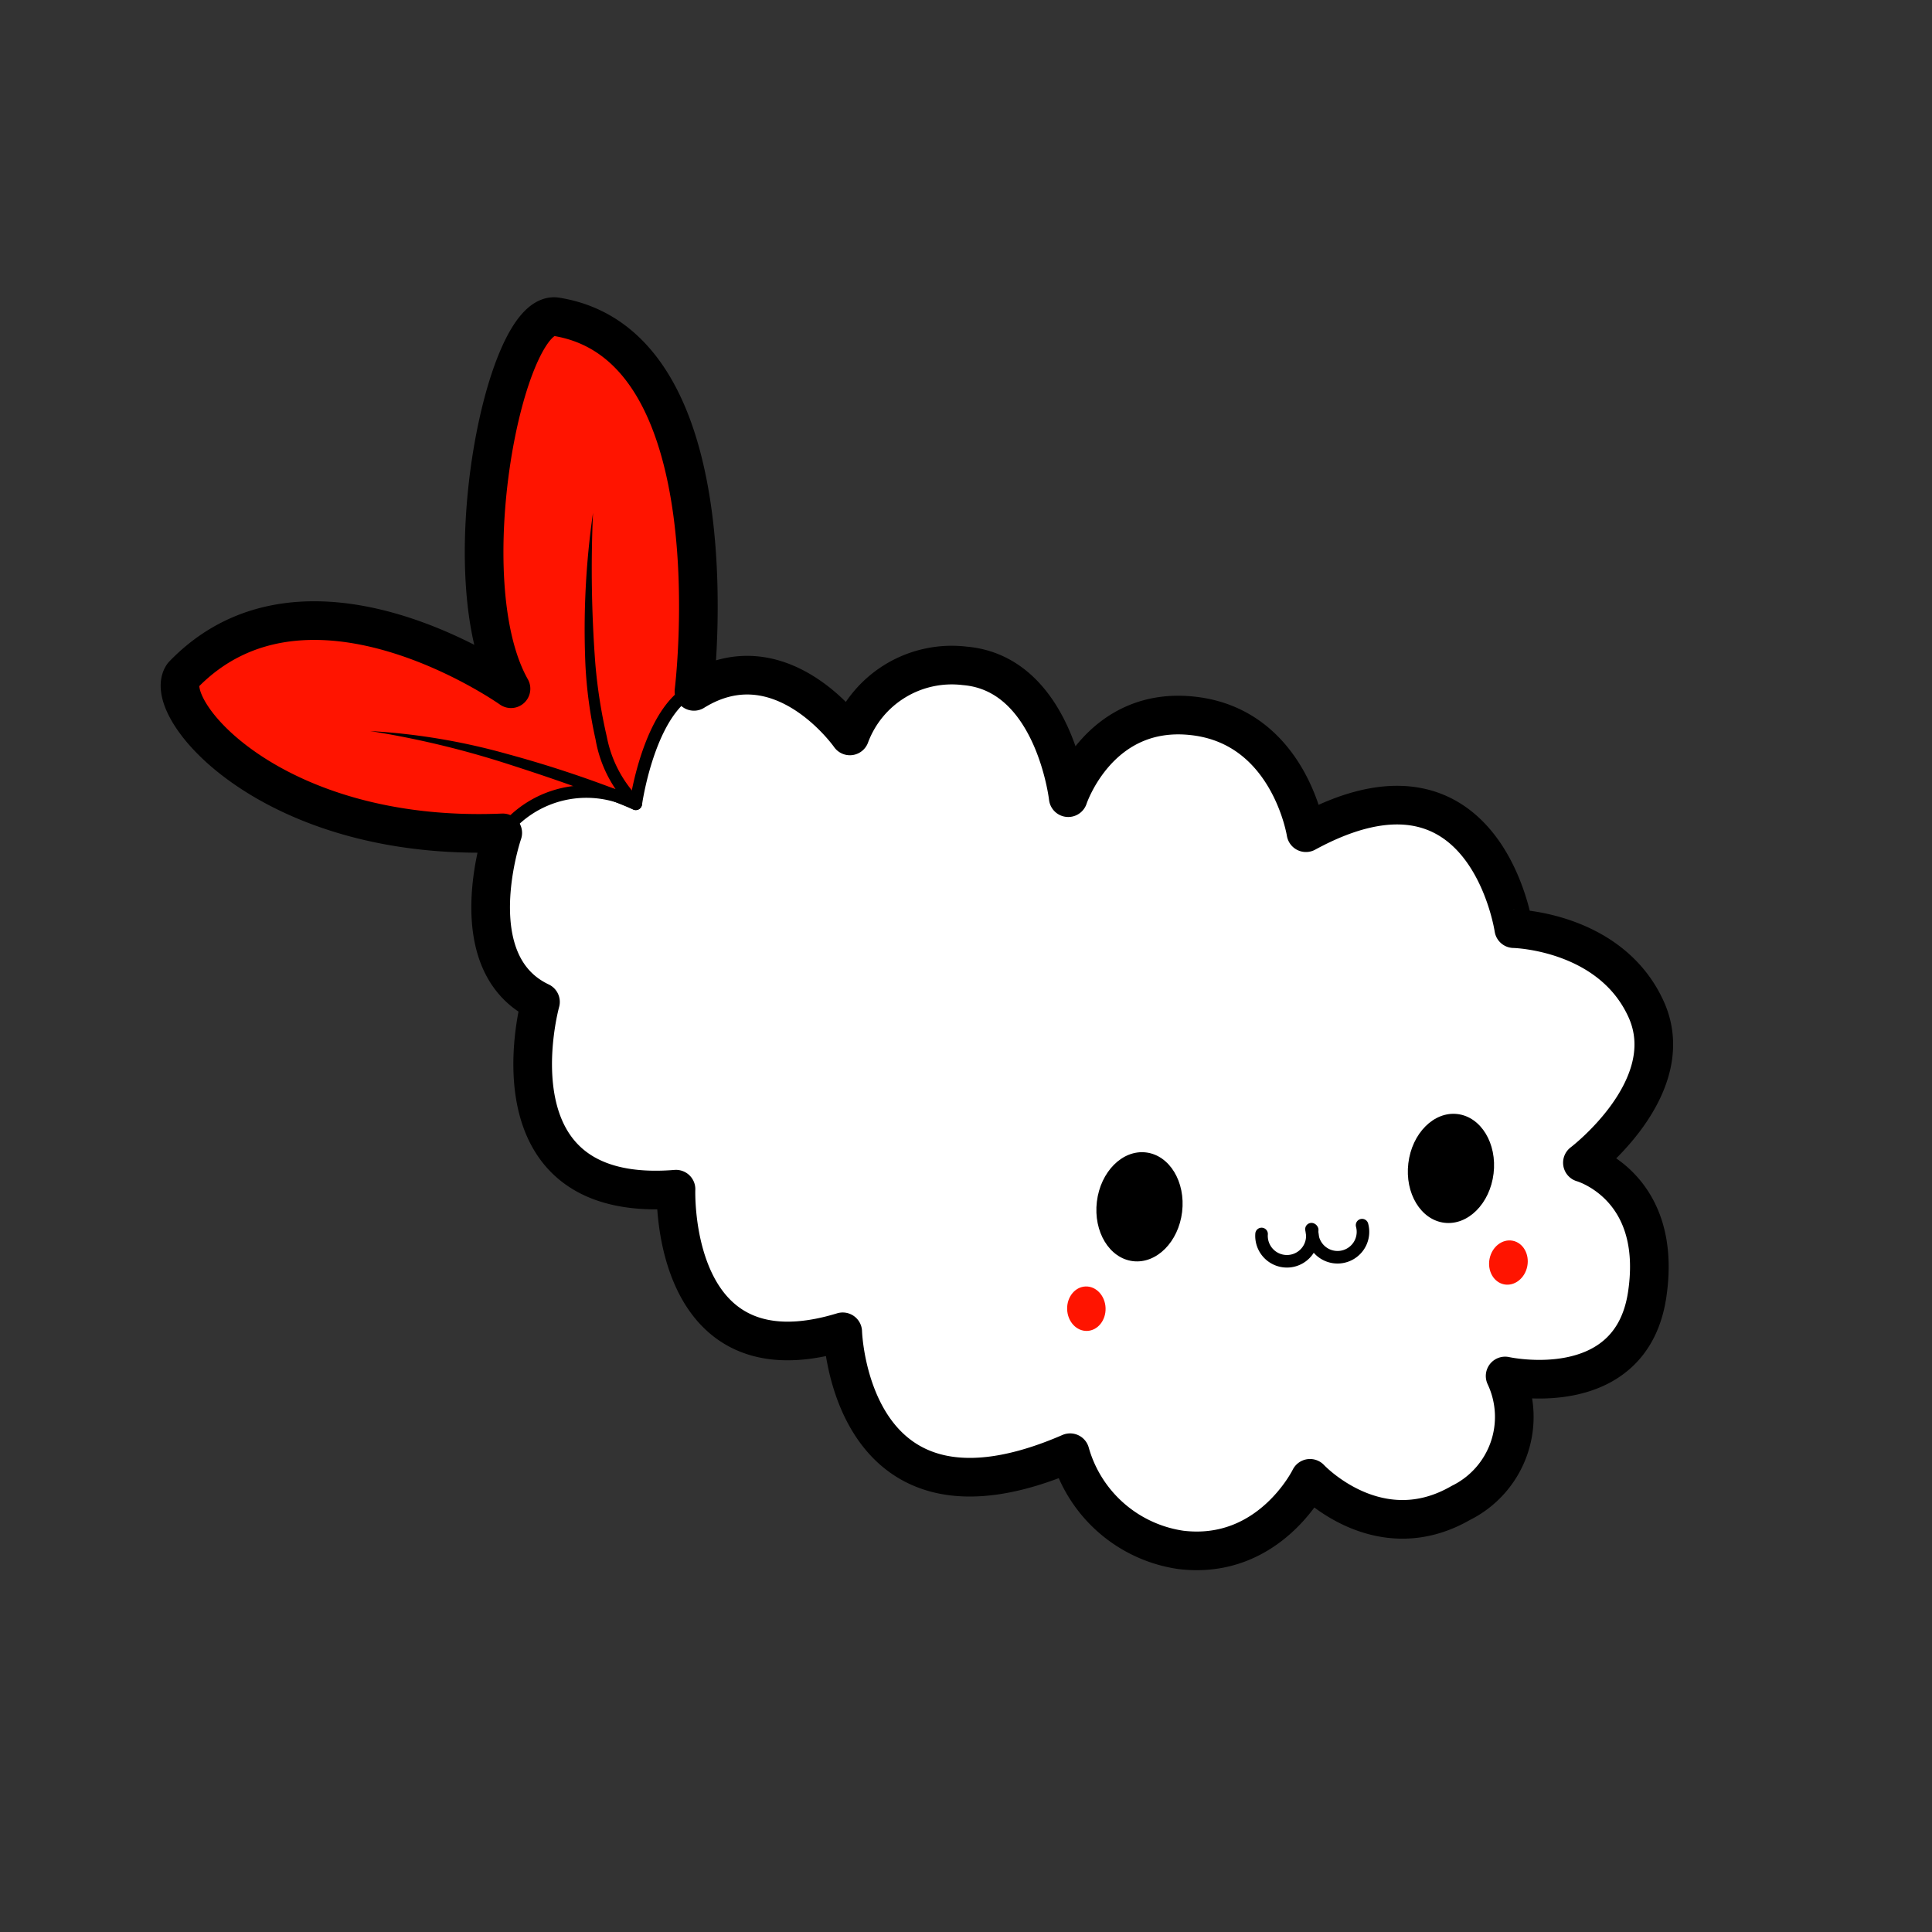
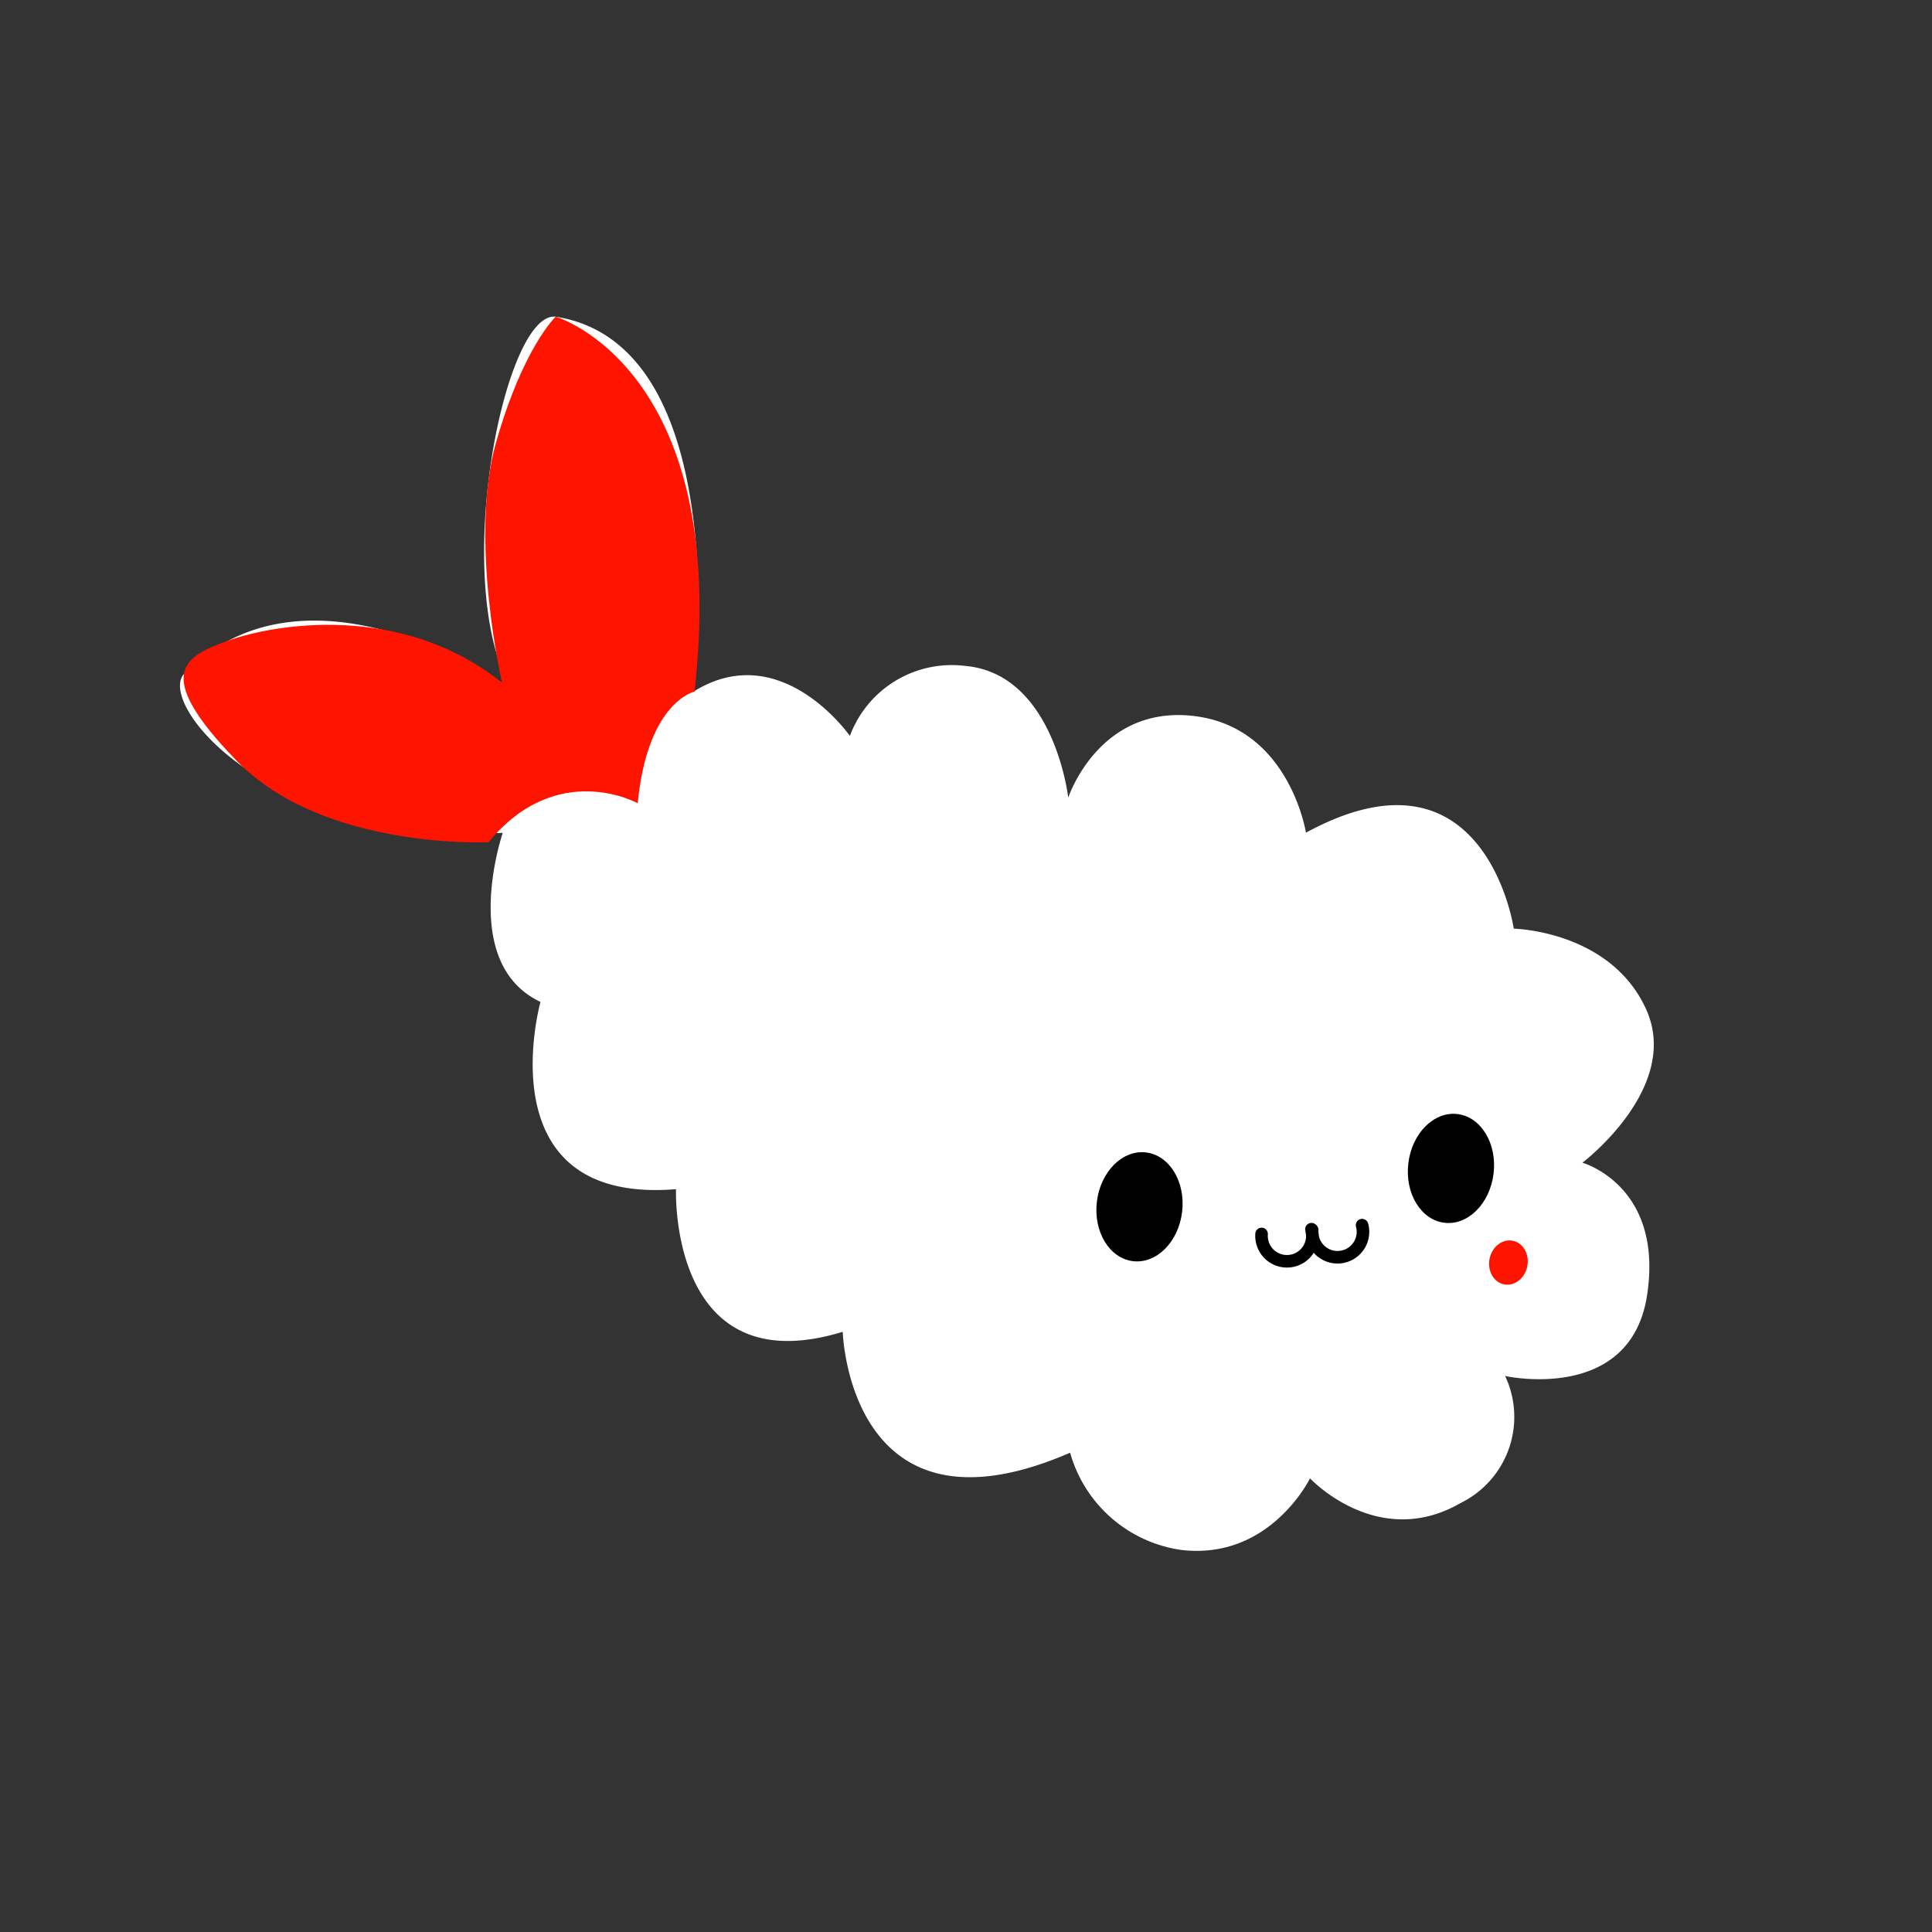
<svg xmlns="http://www.w3.org/2000/svg" viewBox="0 0 100 100">
  <rect x="0" y="0" width="100" height="100" fill="#333333" stroke="none" />
  <defs>
    <style>.cls-1{fill:#fff;}.cls-2{fill:#ff1400;}.cls-3,.cls-4,.cls-5{fill:none;stroke:#000;}.cls-3,.cls-5{stroke-linejoin:round;}.cls-3{stroke-width:2px;}.cls-4{stroke-linecap:round;stroke-miterlimit:10;}.cls-4,.cls-5{stroke-width:0.65px;}</style>
  </defs>
  <g id="Cute_Sushi" data-name="Cute Sushi">
    <path class="cls-1" d="M26.022,43.109s-2.313,6.734,1.953,8.75c0,0-2.933,10.5,7.015,9.693,0,0-.385,10.138,8.629,7.382,0,0,.32,11.225,11.77,6.258a7,7,0,0,0,5.739,5.031c4.608.554,6.678-3.705,6.678-3.705s3.5,3.76,7.806,1.273a4.966,4.966,0,0,0,2.293-6.57s6.504,1.45,7.352-4.208-3.352-6.831-3.352-6.831,5.143-3.889,3.294-7.952-6.846-4.163-6.846-4.163S76.887,38.04,67.596,43.1c0,0-.848-5.445-5.785-6.038s-6.519,4.225-6.519,4.225-.729-6.432-5.357-6.822A5.627,5.627,0,0,0,43.99,38.091s-3.56-5.103-8.071-2.306c0,0,2.218-17.932-7.154-19.393-2.663-.32-5.457,13.702-2.316,19.256,0,0-10.489-7.439-16.976-.706C8.268,36.633,14.051,43.617,26.022,43.109Z" />
    <path class="cls-2" d="M28.765,16.391S37.831,19.055,35.95,35.795c0,0-2.435.52-2.942,5.781,0,0-4.163-2.31-7.722,2.017,0,0-8.528.413-13.018-4.197s-2.671-5.447-.41-6.253S20.723,31.131,25.985,35.34c0,0-1.722-7.475-.313-12.427S28.765,16.391,28.765,16.391Z" />
-     <path class="cls-3" d="M26.022,43.109s-2.313,6.734,1.953,8.75c0,0-2.933,10.5,7.015,9.693,0,0-.385,10.138,8.629,7.382,0,0,.32,11.225,11.77,6.258a7,7,0,0,0,5.739,5.031c4.608.554,6.678-3.705,6.678-3.705s3.5,3.76,7.806,1.273a4.966,4.966,0,0,0,2.293-6.57s6.504,1.45,7.352-4.208-3.352-6.831-3.352-6.831,5.143-3.889,3.294-7.952-6.846-4.163-6.846-4.163S76.887,38.04,67.596,43.1c0,0-.848-5.445-5.785-6.038s-6.519,4.225-6.519,4.225-.729-6.432-5.357-6.822A5.627,5.627,0,0,0,43.99,38.091s-3.56-5.103-8.071-2.306c0,0,2.218-17.932-7.154-19.393-2.663-.32-5.457,13.702-2.316,19.256,0,0-10.489-7.439-16.976-.706C8.268,36.633,14.051,43.617,26.022,43.109Z" />
-     <path d="M30.694,26.542a65.253,65.253,0,0,0,.118,7.785,26.71,26.71,0,0,0,.596,3.805,6.249,6.249,0,0,0,1.697,3.222l.012.01a.32.32,0,0,1-.335.537c-2.173-.927-4.428-1.694-6.686-2.417a47.196,47.196,0,0,0-6.929-1.644,33.166,33.166,0,0,1,7.063,1.179,59.064,59.064,0,0,1,6.803,2.293l-.323.546a6.55,6.55,0,0,1-1.883-3.58,22.885,22.885,0,0,1-.528-3.915A42.397,42.397,0,0,1,30.694,26.542Z" />
    <path class="cls-4" d="M67.919,63.661a1.316,1.316,0,1,0,2.582-.248" />
    <path class="cls-4" d="M65.299,63.87a1.316,1.316,0,1,0,2.582-.248" />
    <ellipse cx="58.98" cy="62.464" rx="2.834" ry="2.222" transform="translate(-10.08 113.563) rotate(-83.142)" />
    <ellipse cx="75.101" cy="60.477" rx="2.834" ry="2.222" transform="translate(6.089 127.819) rotate(-83.142)" />
-     <ellipse class="cls-2" cx="56.23" cy="67.738" rx="0.995" ry="1.151" transform="translate(-2.306 1.982) rotate(-1.979)" />
    <ellipse class="cls-2" cx="78.075" cy="65.35" rx="1.151" ry="0.995" transform="translate(-1.129 129.326) rotate(-78.859)" />
-     <path class="cls-5" d="M36.413,35.51c-2.727.538-3.504,6.096-3.504,6.096a5.454,5.454,0,0,0-6.887,1.503" />
  </g>
</svg>